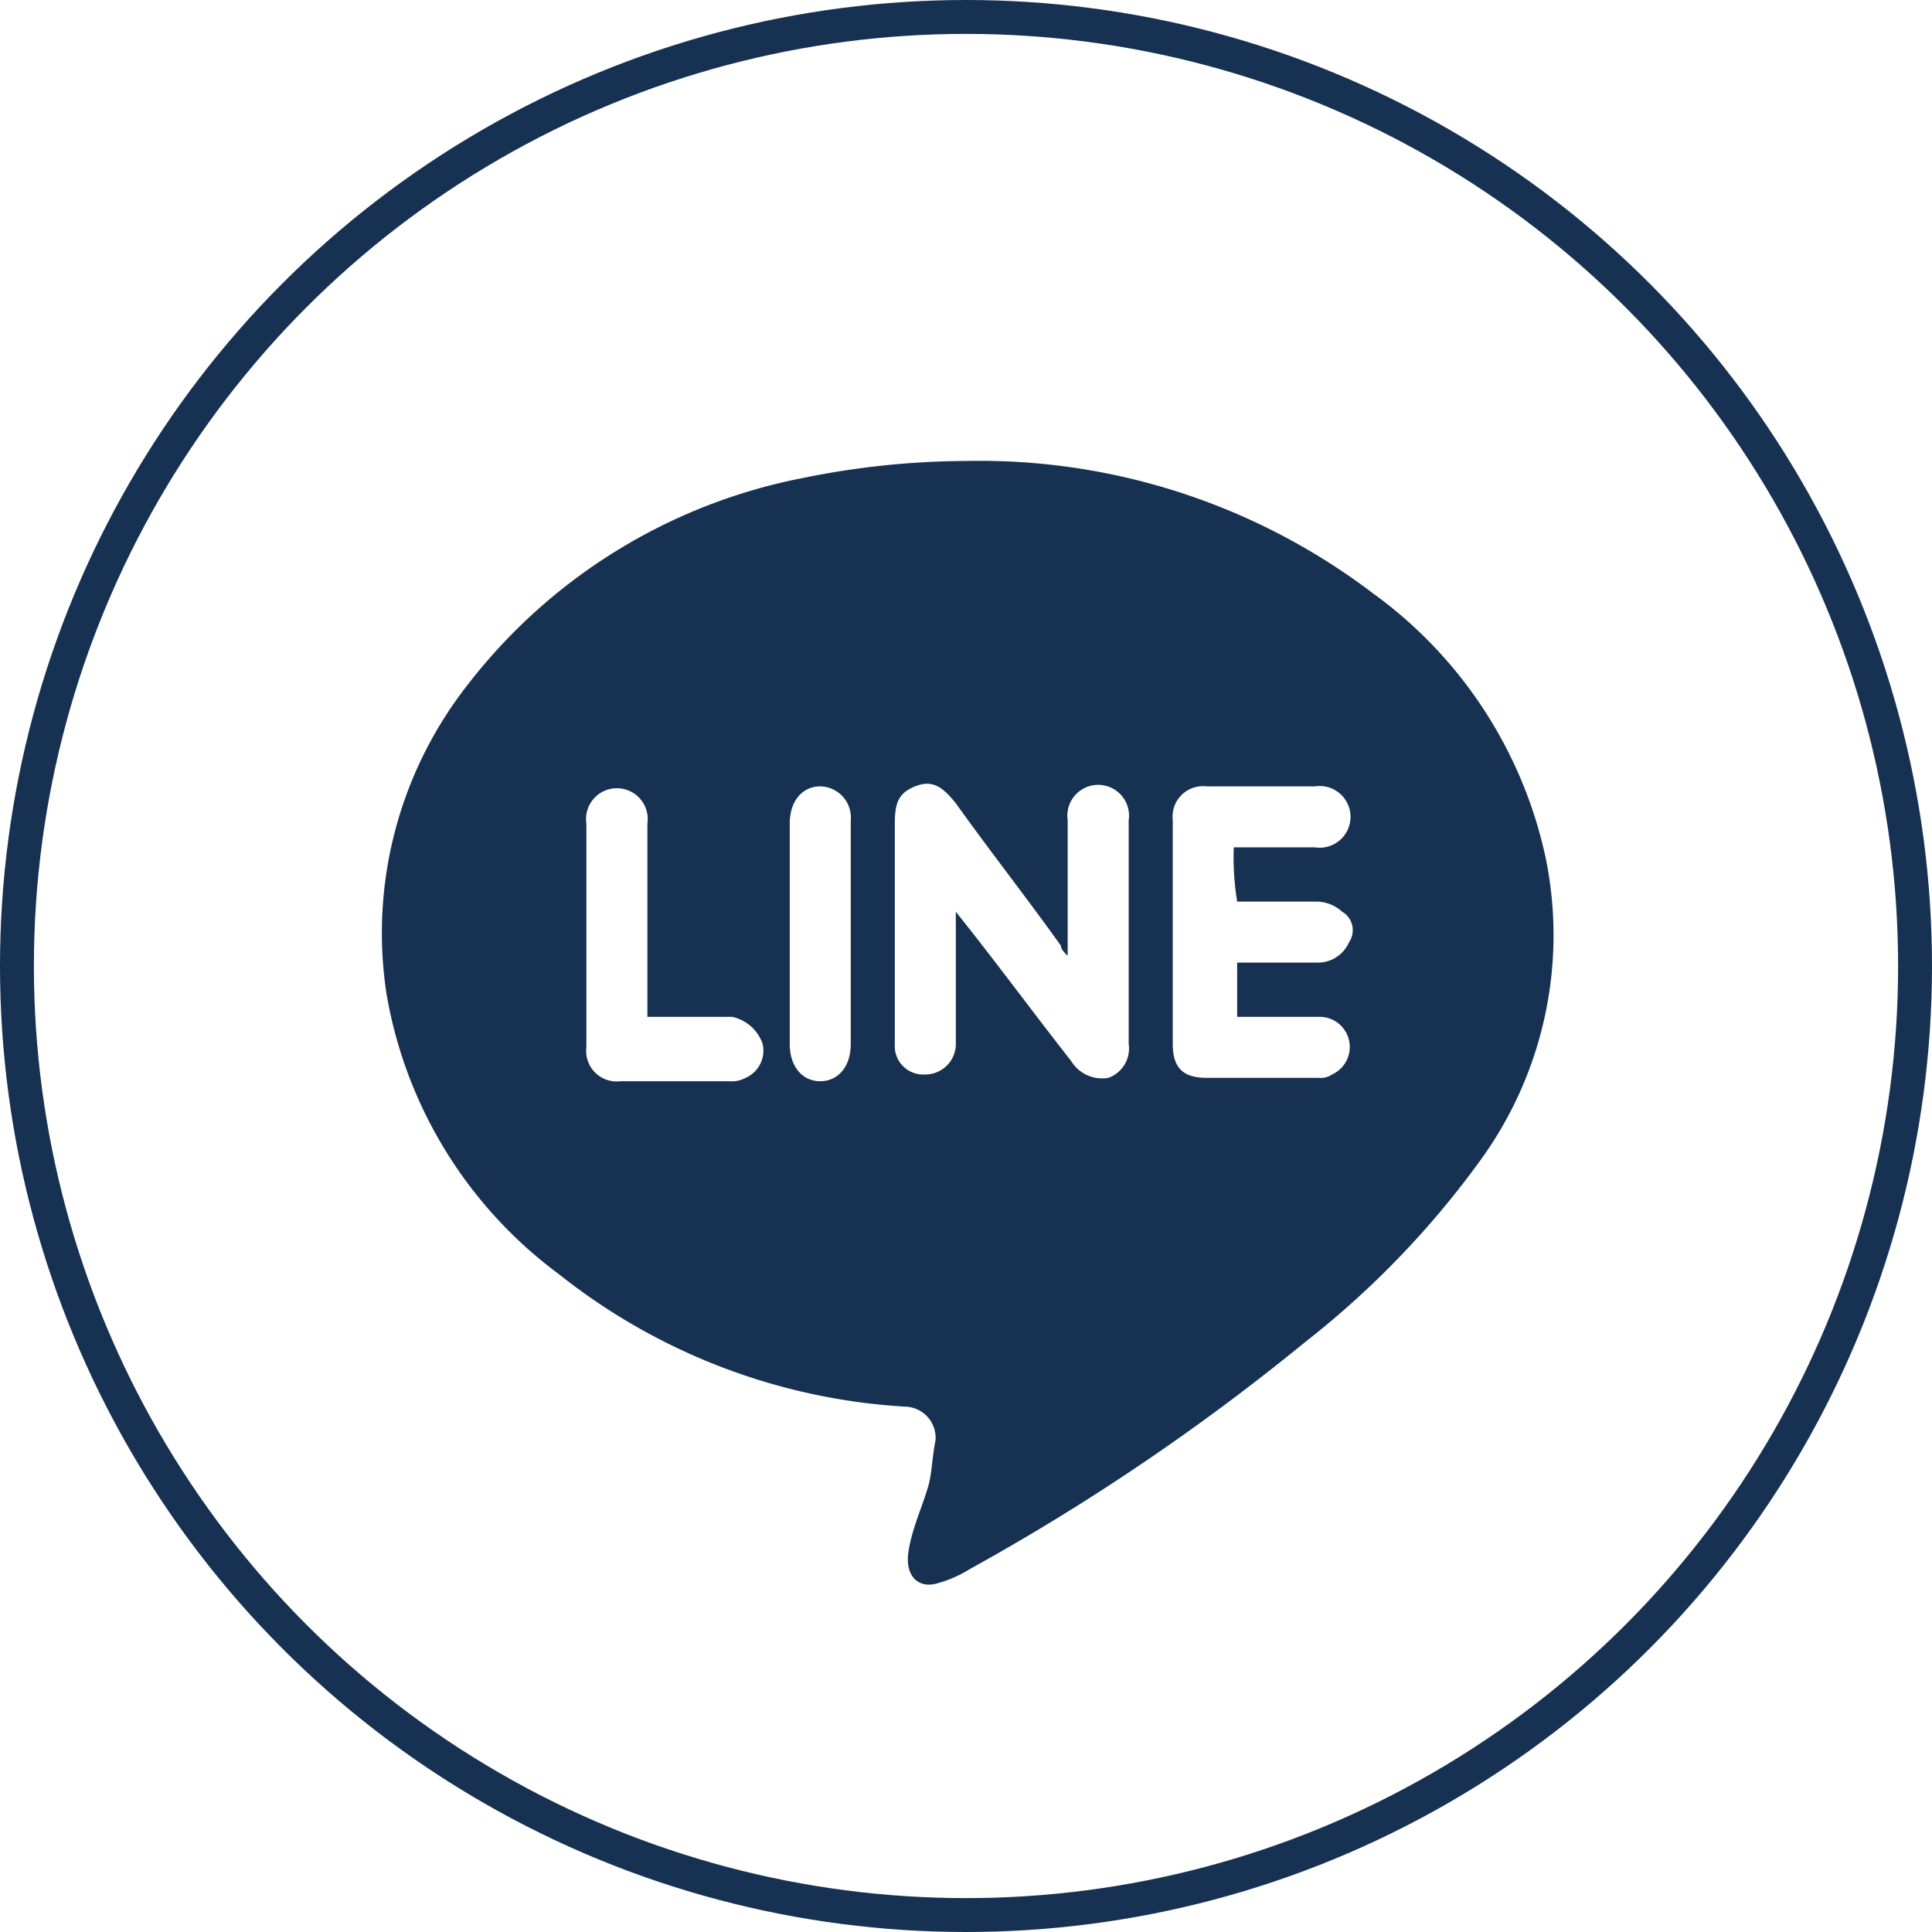
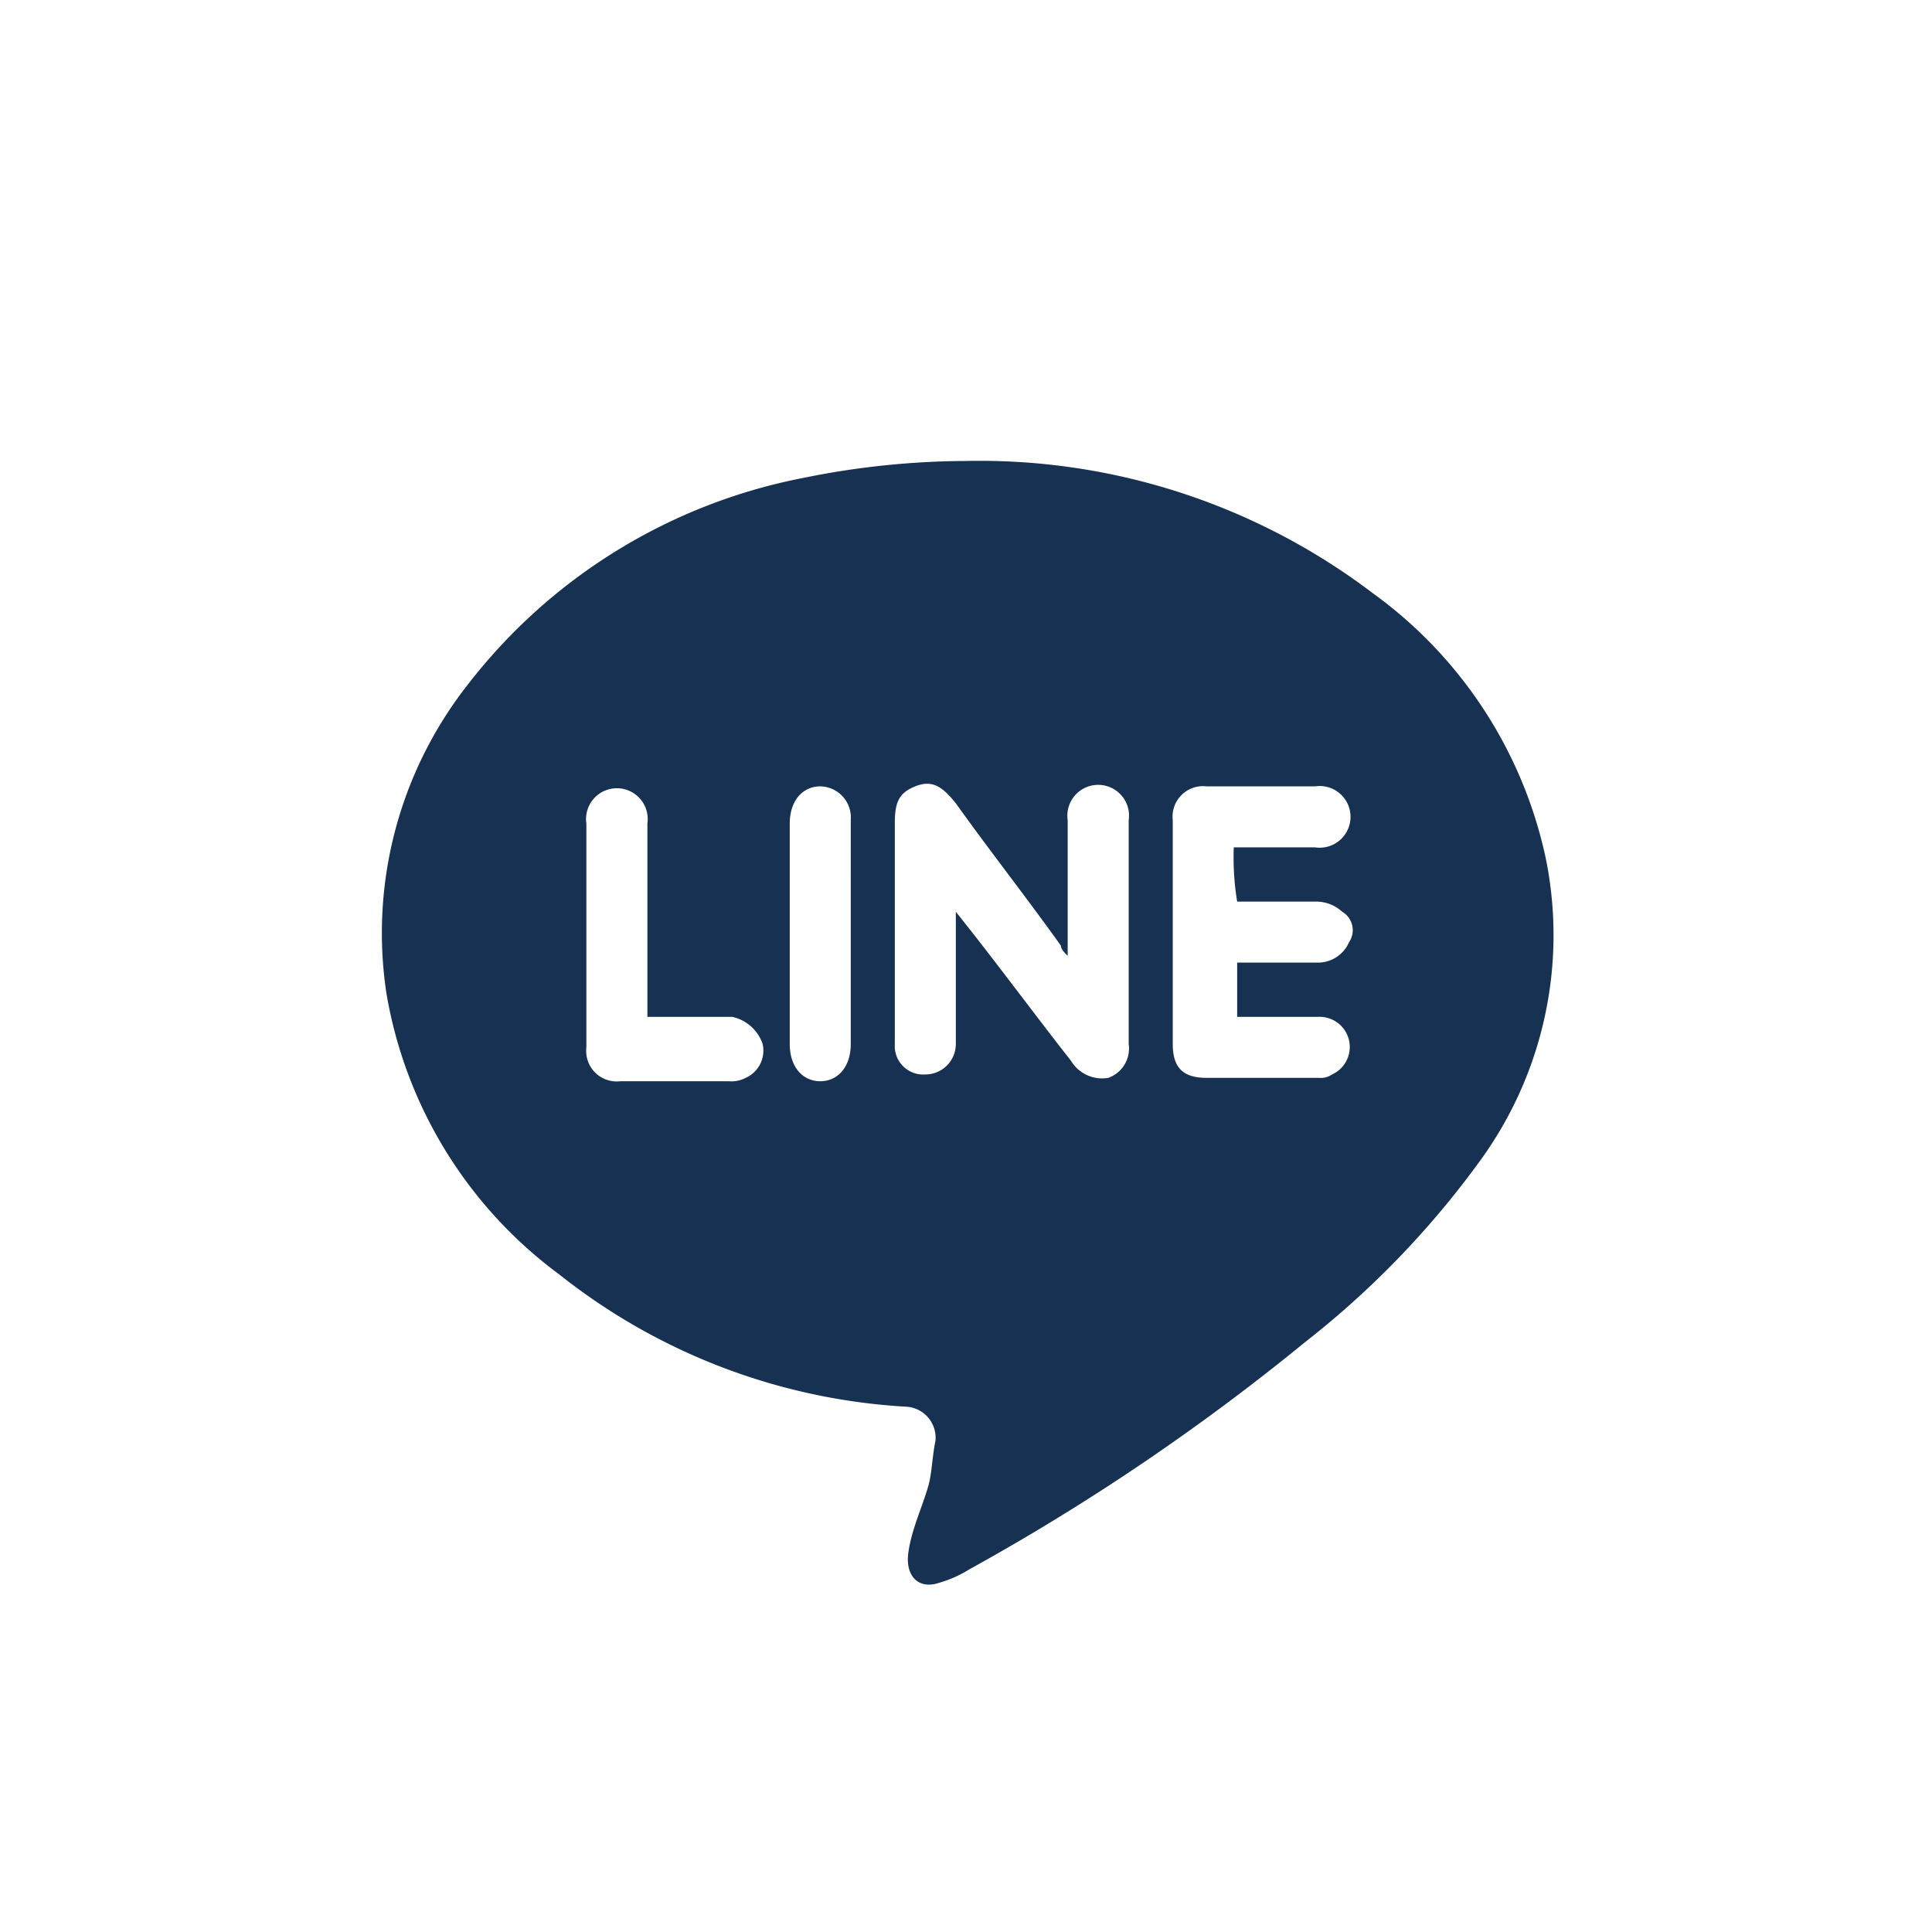
<svg xmlns="http://www.w3.org/2000/svg" viewBox="0 0 57 57">
  <defs>
    <style>.cls-1{fill:none;stroke:#173152;stroke-miterlimit:10;}.cls-2{fill:#173152;}</style>
  </defs>
  <title>Asset 1</title>
  <g id="Layer_2" data-name="Layer 2">
    <g id="Layer_1-2" data-name="Layer 1">
-       <circle id="_Path_" data-name="&lt;Path&gt;" class="cls-1" cx="28.5" cy="28.5" r="28" />
      <path id="_Compound_Path_" data-name="&lt;Compound Path&gt;" class="cls-2" d="M28.5,13.6a19.18,19.18,0,0,1,12,3.9,13,13,0,0,1,5.1,7.8,11.31,11.31,0,0,1-1.9,8.9,26.63,26.63,0,0,1-5.2,5.4,66.19,66.19,0,0,1-9.9,6.7,3.55,3.55,0,0,1-.9.4c-.6.2-1-.2-.9-.9s.4-1.3.6-2c.1-.4.1-.8.2-1.3a.92.92,0,0,0-.9-1,18.11,18.11,0,0,1-10.2-3.9,13,13,0,0,1-5.1-8.3,11.86,11.86,0,0,1,2.4-9.1,16.46,16.46,0,0,1,9.9-6.1A24.37,24.37,0,0,1,28.5,13.6Zm-.3,13.3h0c1.2,1.5,2.3,3,3.4,4.4a1.07,1.07,0,0,0,1.1.5.92.92,0,0,0,.6-1V24.2a.91.91,0,1,0-1.8,0v4c-.1-.1-.2-.2-.2-.3-1-1.4-2.1-2.8-3.1-4.2-.4-.5-.7-.7-1.2-.5s-.6.5-.6,1.1v6.5a.84.84,0,0,0,.9.9.9.9,0,0,0,.9-.9V26.9ZM36.4,25h2.4a.91.91,0,1,0,0-1.8H35.6a.9.9,0,0,0-1,1v6.6c0,.7.3,1,1,1h3.3a.6.6,0,0,0,.4-.1.89.89,0,0,0-.4-1.7H36.5V28.4h2.4a1,1,0,0,0,.9-.6.63.63,0,0,0-.2-.9,1.14,1.14,0,0,0-.8-.3H36.5A8.08,8.08,0,0,1,36.4,25ZM19.1,30V24.3a.91.91,0,1,0-1.8,0v6.6a.9.9,0,0,0,1,1h3.2a.9.9,0,0,0,.5-.1.88.88,0,0,0,.5-1,1.22,1.22,0,0,0-.9-.8Zm6-2.5h0V24.2a.92.92,0,0,0-.9-1c-.5,0-.9.4-.9,1.1v6.5c0,.7.4,1.1.9,1.1s.9-.4.9-1.1Z" />
    </g>
  </g>
</svg>